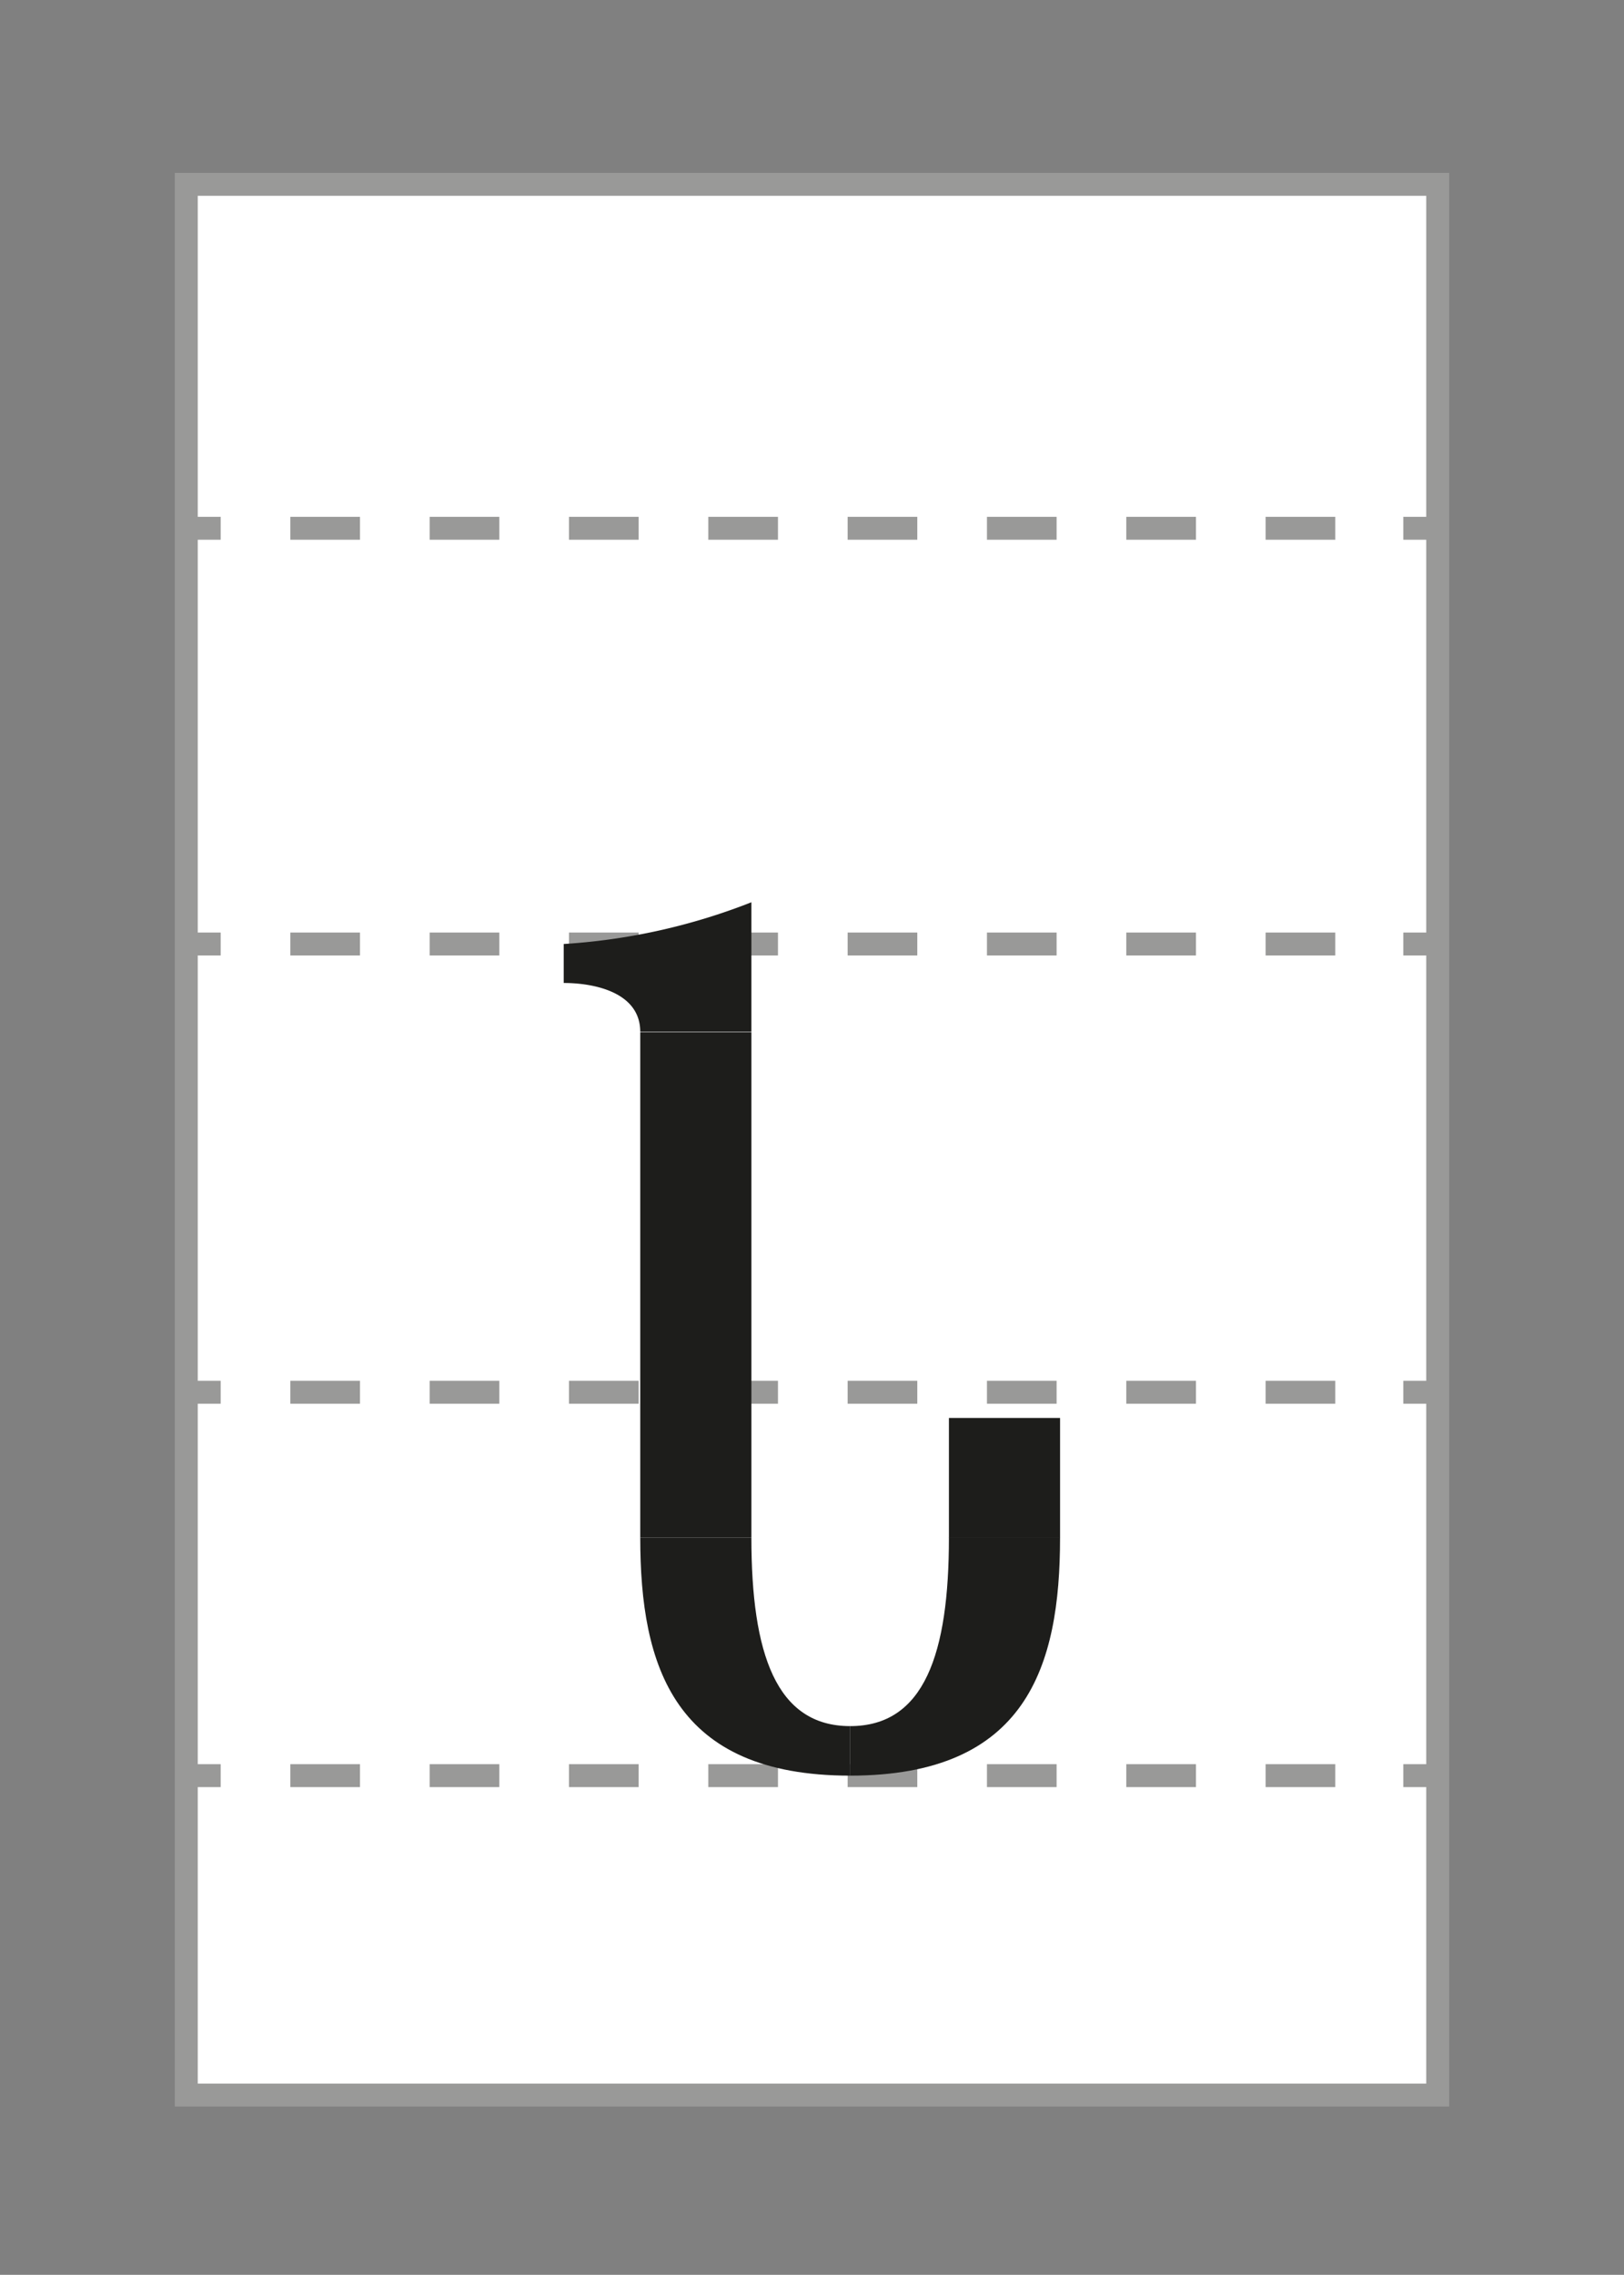
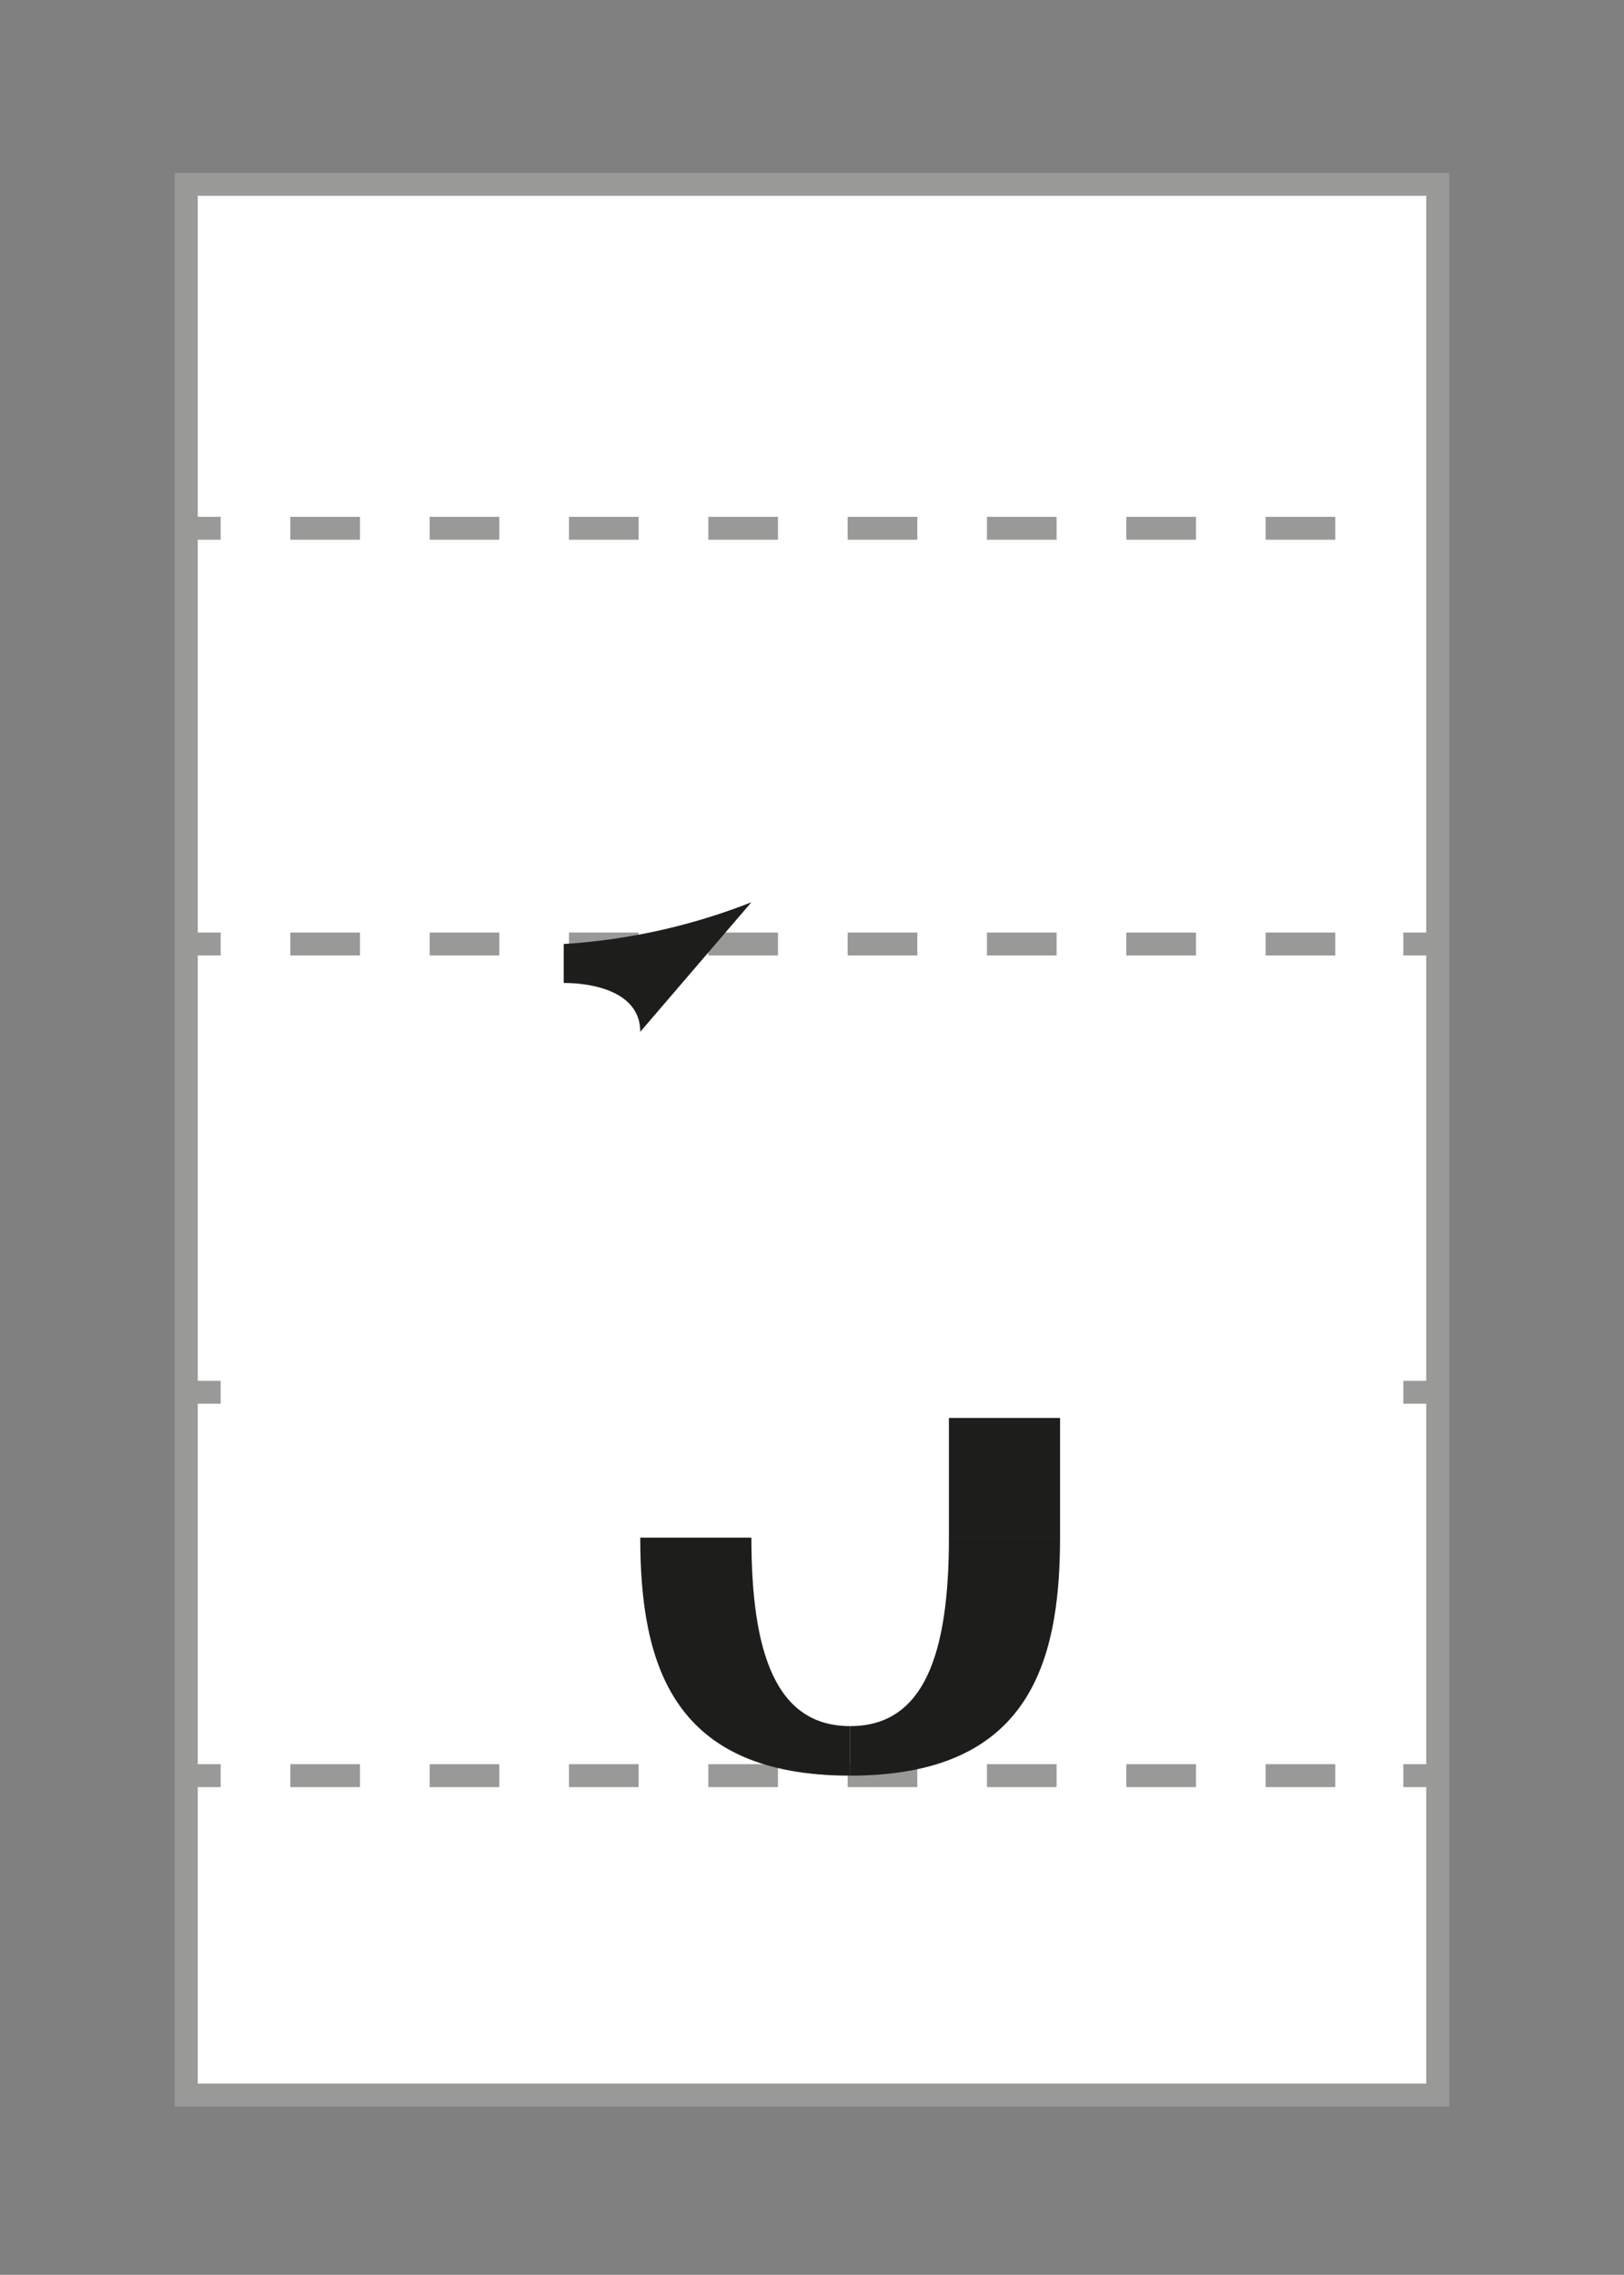
<svg xmlns="http://www.w3.org/2000/svg" id="Layer_1" data-name="Layer 1" viewBox="0 0 70.87 99.21">
  <rect x="0" y="0" width="70.87" height="99.21" fill="#808080" stroke="none" />
  <defs>
    <style>
      .cls-1 {
        fill: #fff;
      }

      .cls-1, .cls-2, .cls-3 {
        stroke: #999998;
        stroke-miterlimit: 10;
      }

      .cls-2, .cls-3 {
        fill: none;
      }

      .cls-3 {
        stroke-dasharray: 3.04 3.04;
      }

      .cls-4 {
        fill: #1d1d1b;
      }
    </style>
  </defs>
  <title>phyrean</title>
  <g>
    <g>
      <rect class="cls-1" x="8.13" y="8.04" width="54.61" height="83.33" />
      <g>
        <line class="cls-2" x1="8.13" y1="77.44" x2="9.63" y2="77.44" />
        <line class="cls-3" x1="12.67" y1="77.44" x2="59.72" y2="77.44" />
        <line class="cls-2" x1="61.24" y1="77.44" x2="62.74" y2="77.44" />
      </g>
      <g>
        <line class="cls-2" x1="8.13" y1="60.72" x2="9.63" y2="60.72" />
-         <line class="cls-3" x1="12.67" y1="60.72" x2="59.72" y2="60.72" />
        <line class="cls-2" x1="61.24" y1="60.72" x2="62.74" y2="60.72" />
      </g>
      <g>
        <line class="cls-2" x1="8.13" y1="41.17" x2="9.63" y2="41.17" />
        <line class="cls-3" x1="12.67" y1="41.17" x2="59.72" y2="41.17" />
        <line class="cls-2" x1="61.24" y1="41.17" x2="62.74" y2="41.17" />
      </g>
      <g>
        <line class="cls-2" x1="8.13" y1="23.04" x2="9.63" y2="23.04" />
        <line class="cls-3" x1="12.67" y1="23.04" x2="59.72" y2="23.04" />
-         <line class="cls-2" x1="61.24" y1="23.04" x2="62.74" y2="23.04" />
      </g>
    </g>
    <g>
-       <rect class="cls-4" x="27.94" y="45.02" width="4.85" height="22.04" />
      <rect class="cls-4" x="41.41" y="61.84" width="4.85" height="5.23" />
      <path class="cls-4" d="M32.79,67.06c0,5.06,1.08,8.22,4.31,8.22v2.16c-7.68,0-9.16-4.75-9.16-10.38Z" />
      <path class="cls-4" d="M41.41,67.06c0,5.06-1.07,8.22-4.31,8.22v2.16c7.69,0,9.16-4.75,9.16-10.38Z" />
-       <path class="cls-4" d="M27.94,45c0-1.72-2-2.13-3.34-2.13V41.17a26.9,26.9,0,0,0,8.19-1.82V45Z" />
+       <path class="cls-4" d="M27.94,45c0-1.72-2-2.13-3.34-2.13V41.17a26.9,26.9,0,0,0,8.19-1.82Z" />
    </g>
  </g>
</svg>